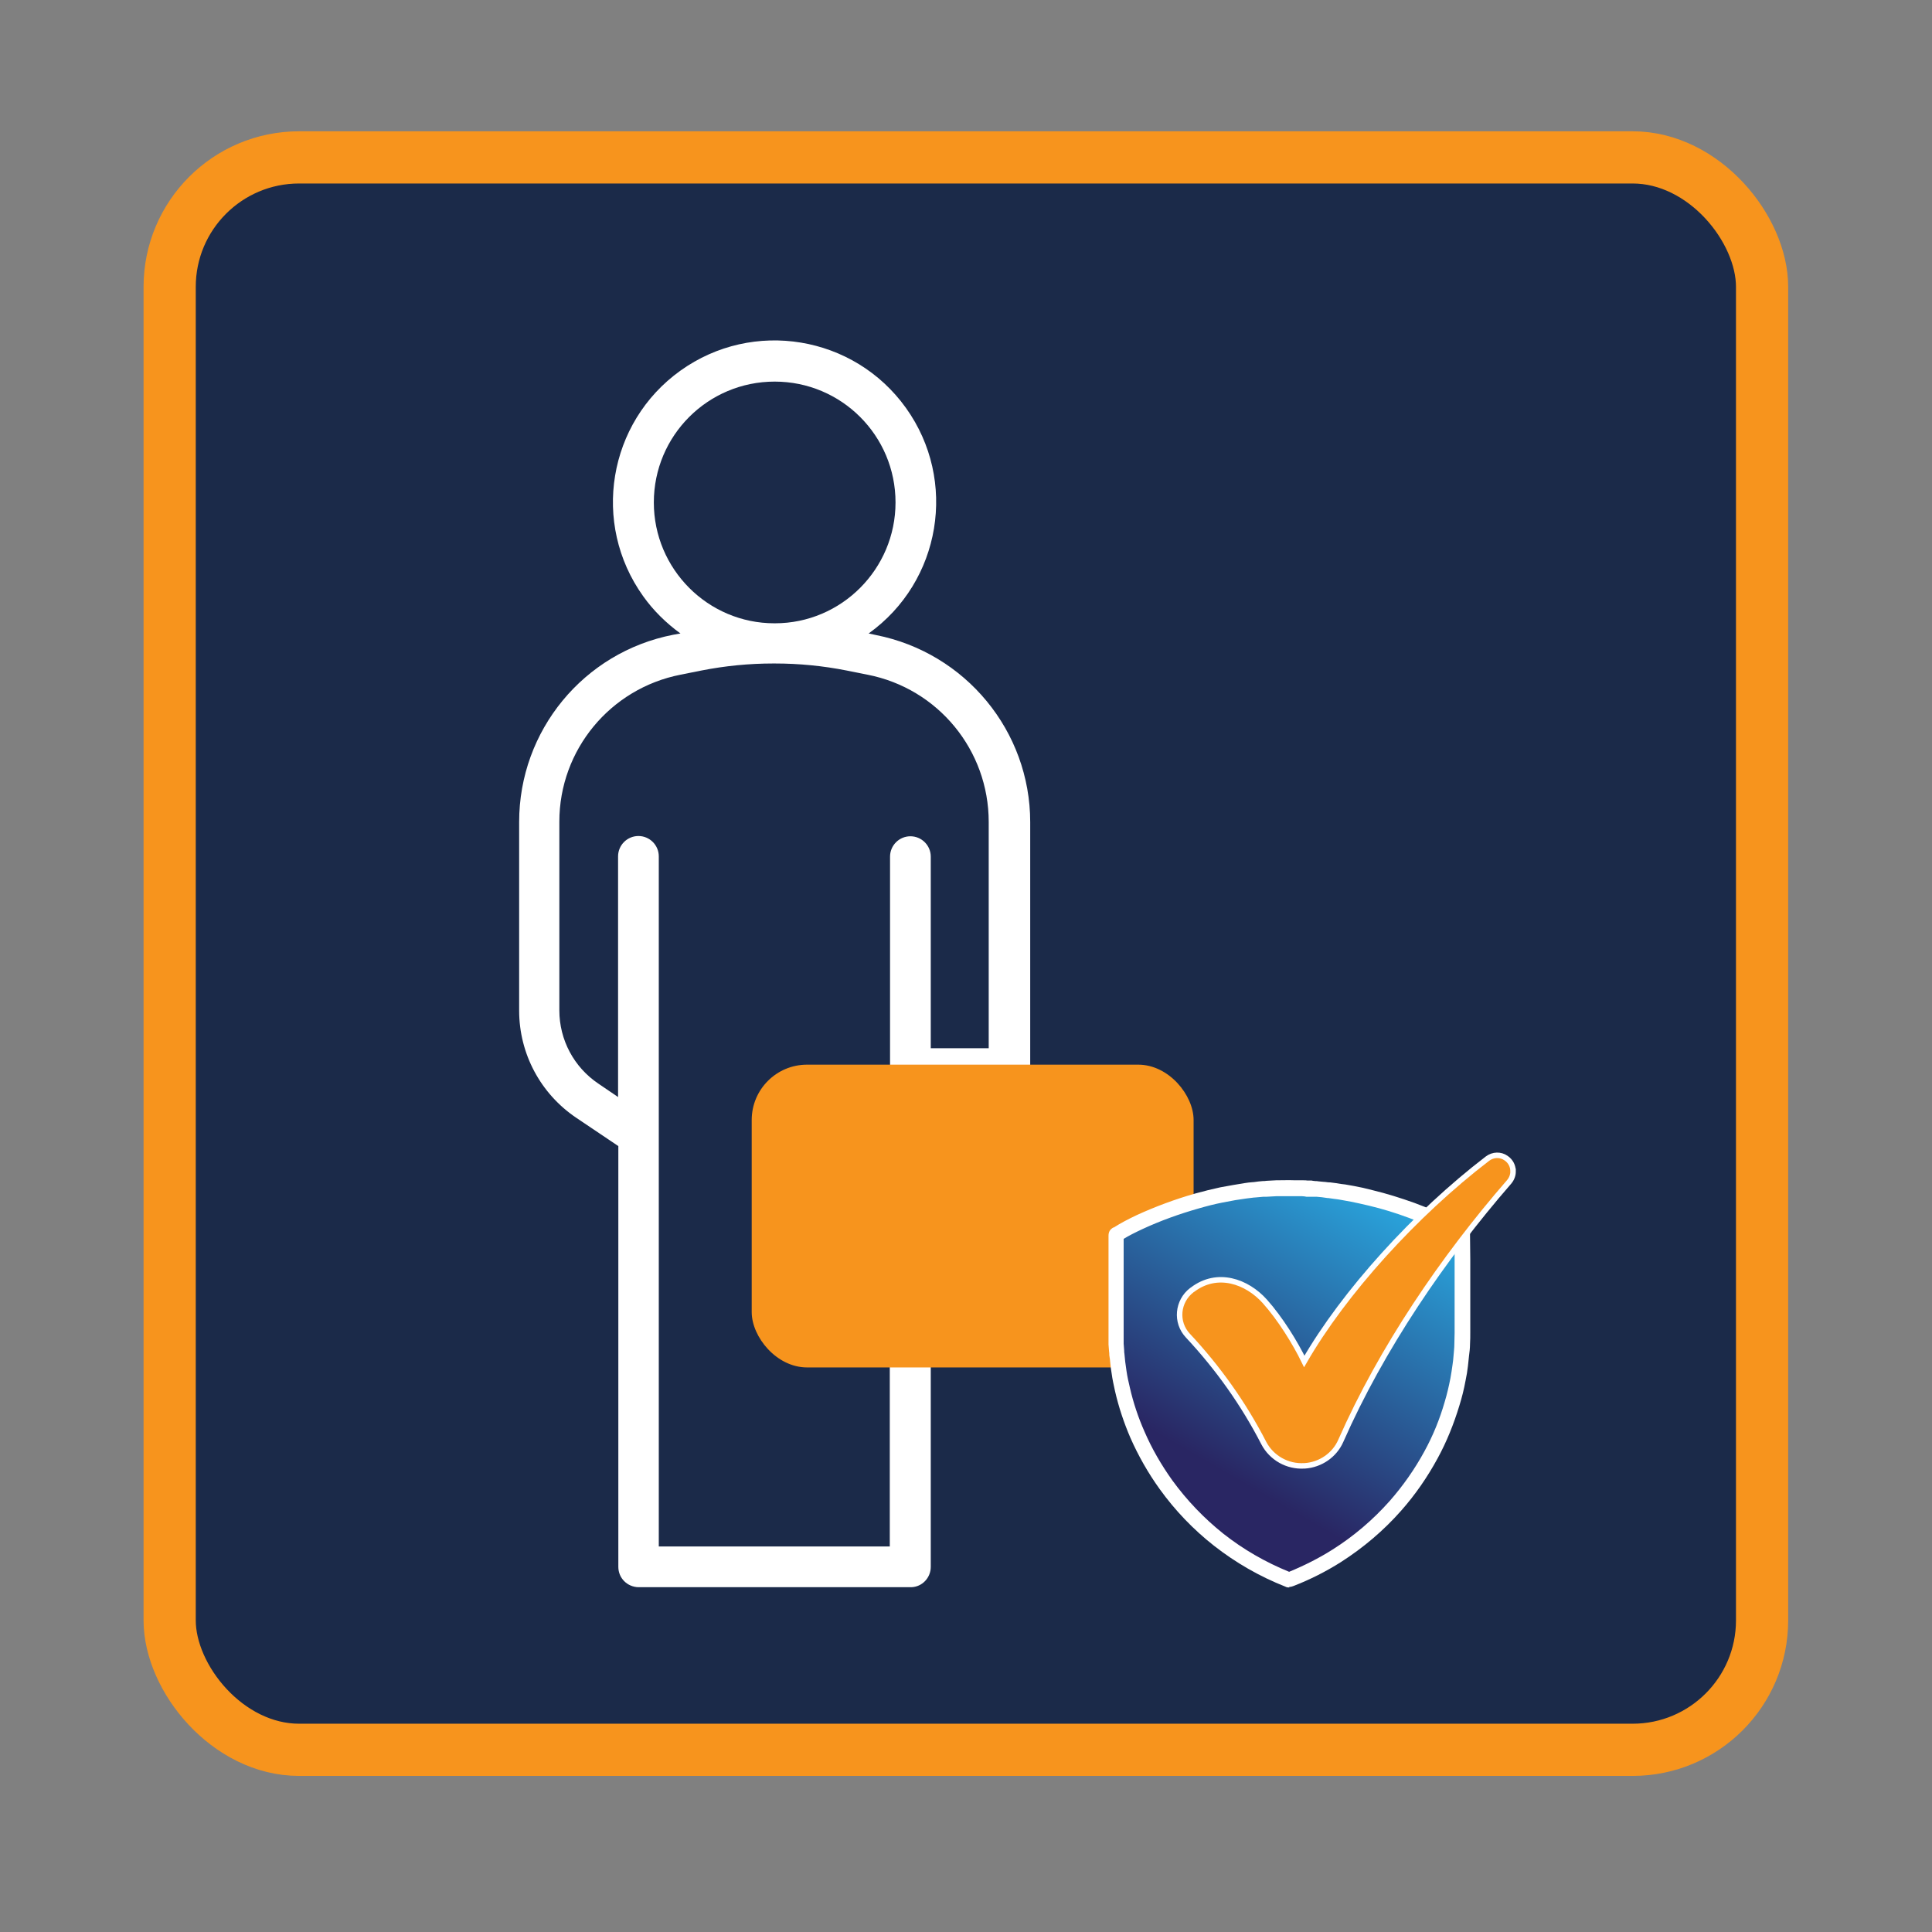
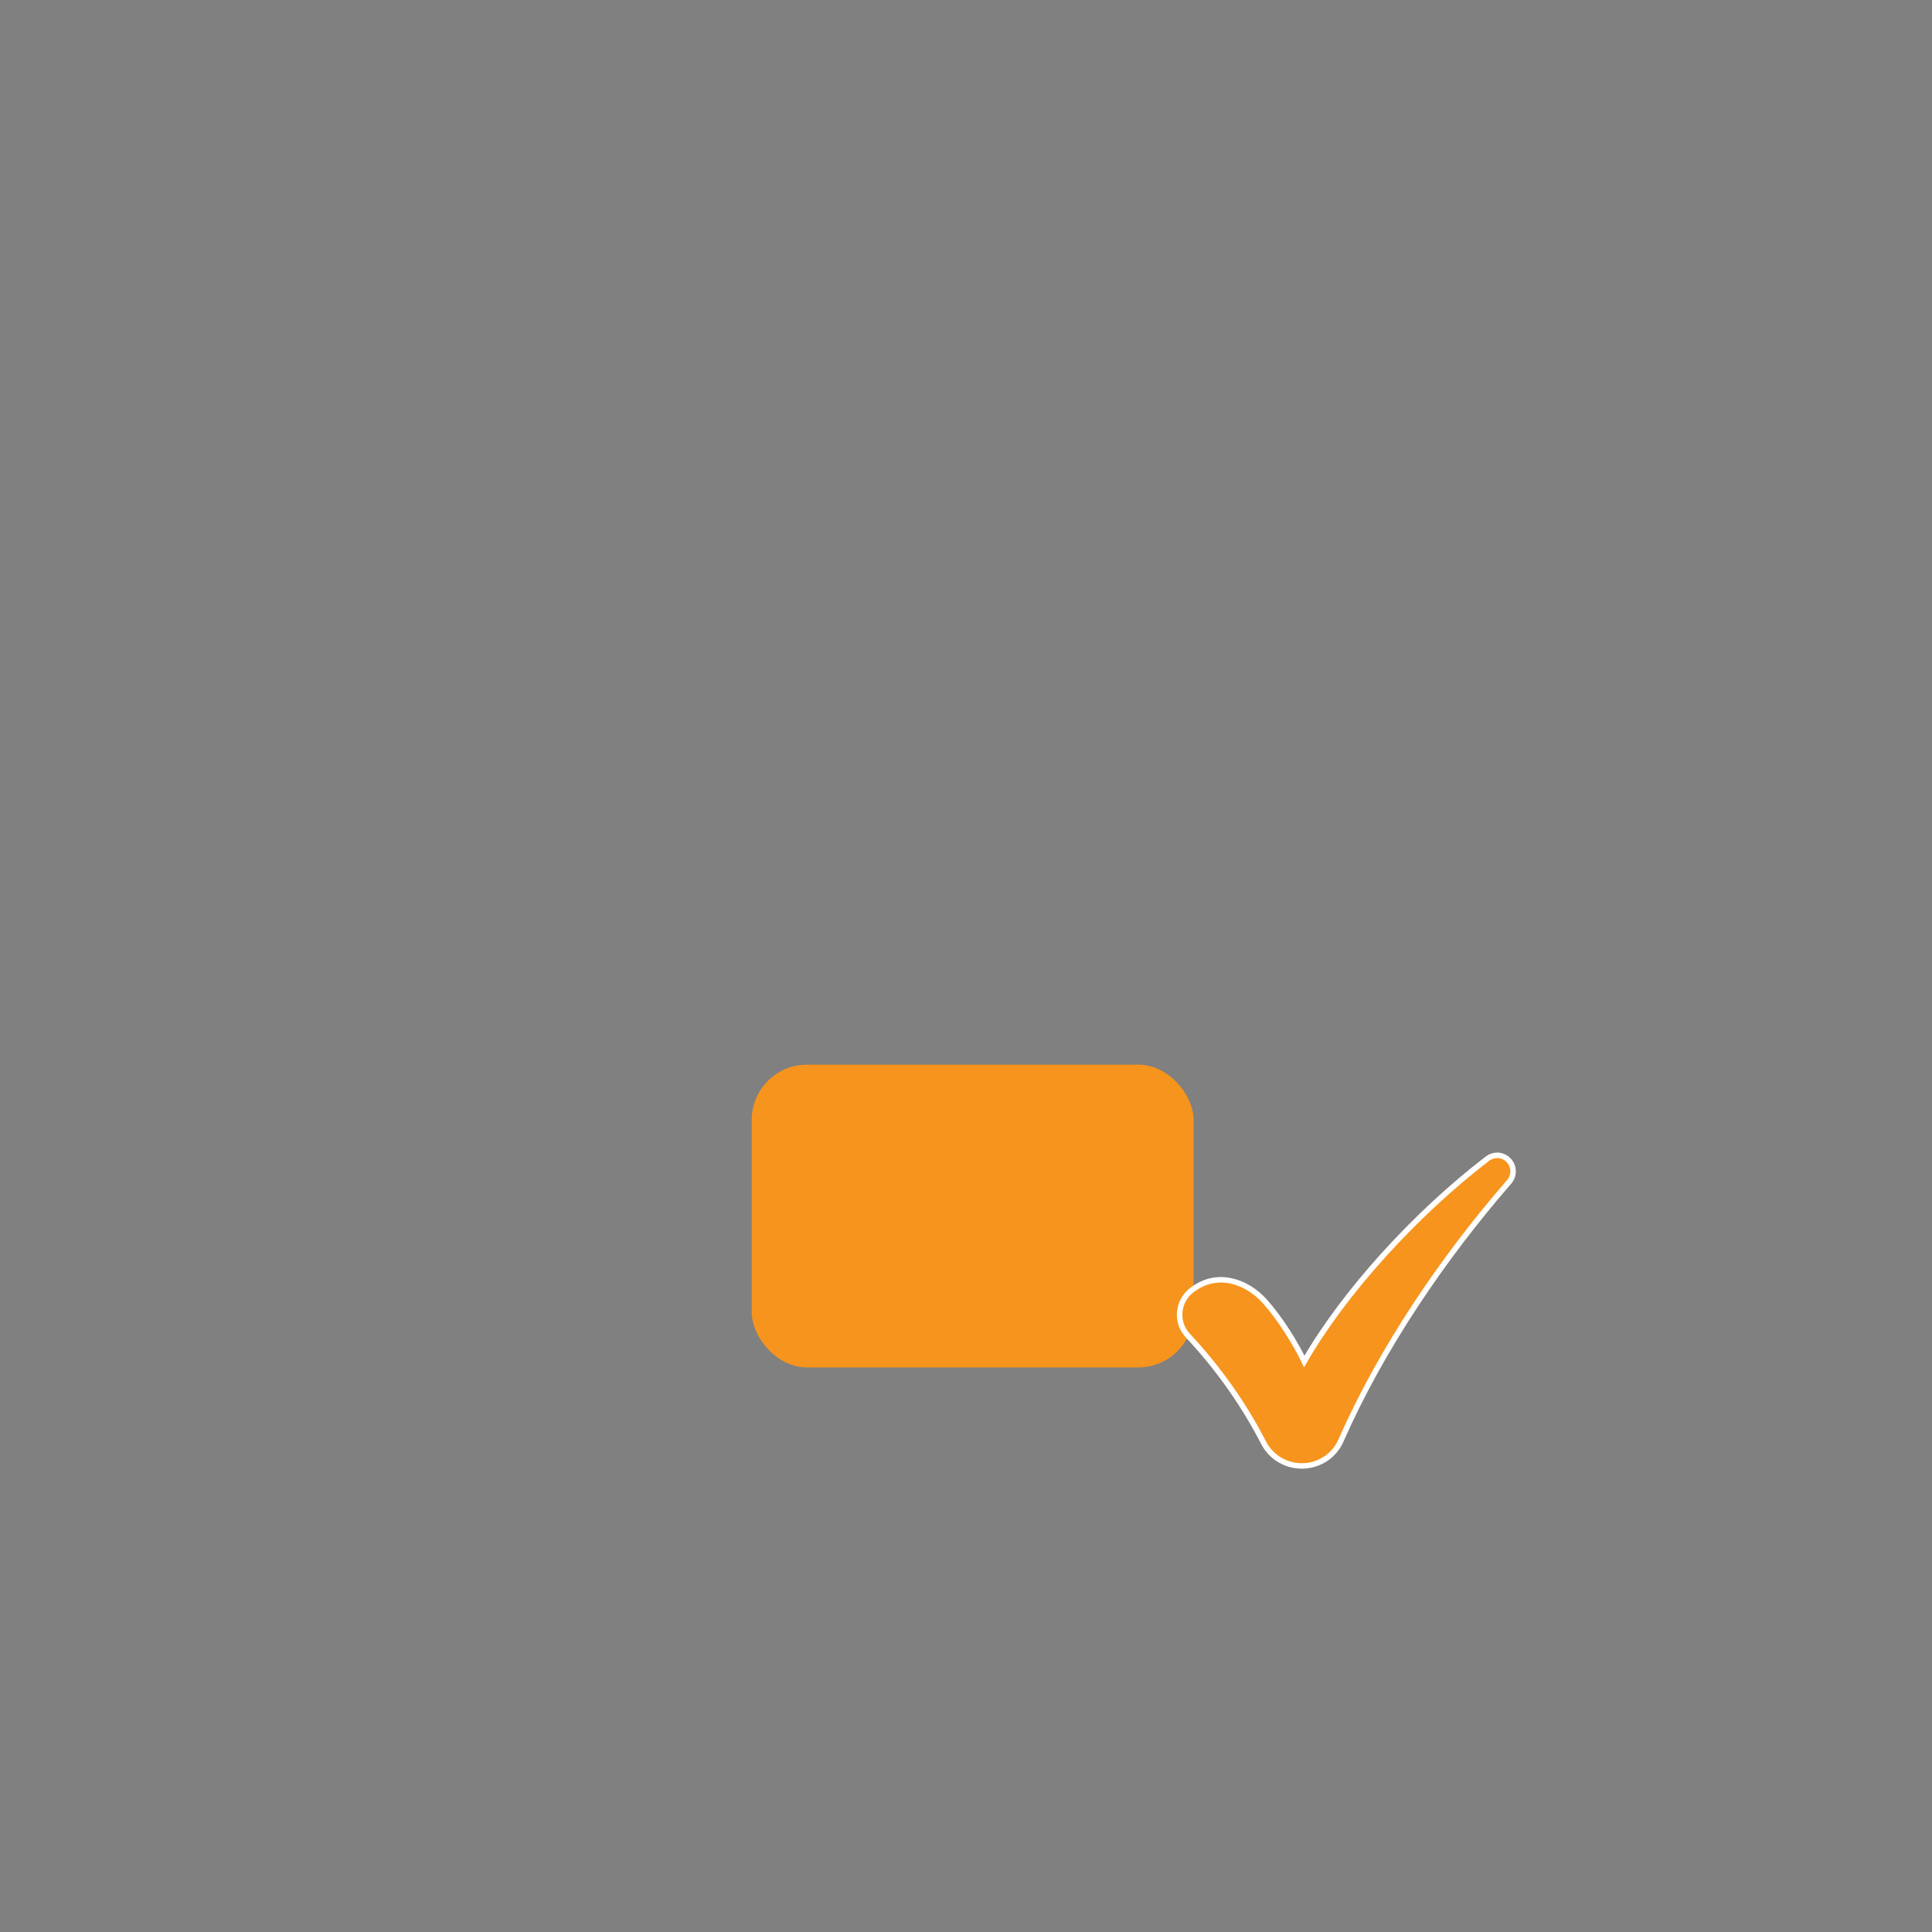
<svg xmlns="http://www.w3.org/2000/svg" id="Layer_1" viewBox="0 0 74.02 74.02">
  <rect x="0" y="0" width="74.02" height="74.02" fill="#808080" stroke="none" />
  <defs>
    <style>
      .cls-1 {
        fill: url(#linear-gradient);
      }

      .cls-2 {
        fill: none;
        stroke-width: 2px;
      }

      .cls-2, .cls-3 {
        stroke: #f7941d;
      }

      .cls-2, .cls-3, .cls-4 {
        stroke-miterlimit: 10;
      }

      .cls-5 {
        fill: #fff;
      }

      .cls-3 {
        fill: #1b2a49;
      }

      .cls-4 {
        stroke: #fff;
        stroke-width: .21px;
      }

      .cls-4, .cls-6 {
        fill: #f7941d;
      }
    </style>
    <linearGradient id="linear-gradient" x1="45.01" y1="58.05" x2="52.43" y2="45.21" gradientUnits="userSpaceOnUse">
      <stop offset=".01" stop-color="#292663" />
      <stop offset=".16" stop-color="#292663" />
      <stop offset="1" stop-color="#29a7df" />
    </linearGradient>
  </defs>
  <g>
-     <rect class="cls-3" x="6.5" y="6.03" width="61.01" height="61.01" rx="4.96" ry="4.96" />
-     <rect class="cls-2" x="6.5" y="6.03" width="61.01" height="61.01" rx="4.96" ry="4.96" />
-   </g>
-   <path class="cls-5" d="M42.93,40.82h-3.46v-9.32c0-3.49-2.48-6.49-5.91-7.17l-.28-.06c2.78-1.99,3.42-5.86,1.43-8.64s-5.86-3.42-8.64-1.43c-2.78,1.99-3.42,5.86-1.43,8.64.39.55.88,1.03,1.43,1.43l-.28.05c-3.43.67-5.9,3.67-5.9,7.17v7.23c0,1.65.82,3.18,2.18,4.1l1.62,1.09v16.12c0,.43.34.77.77.78h10.45c.42-.01.75-.36.75-.78v-7.85h7.26c1.16,0,2.1-.94,2.1-2.1v-7.17c0-1.16-.94-2.1-2.1-2.1ZM25.05,19.25c0-2.56,2.07-4.63,4.63-4.63,2.56,0,4.63,2.07,4.63,4.63,0,2.55-2.07,4.63-4.62,4.63h-.02c-2.55,0-4.62-2.08-4.62-4.63h0ZM37.91,40.16h-2.25v-7.34c0-.43-.35-.78-.78-.78-.43,0-.78.35-.78.78v7.99h-3.08c-1.16,0-2.1.94-2.1,2.1v7.17c0,1.16.94,2.1,2.1,2.1h3.07v7.07h-8.85v-26.44c0-.43-.35-.78-.78-.78-.43,0-.78.35-.78.78h0v9.22l-.75-.51c-.94-.63-1.5-1.68-1.5-2.81v-7.23c0-2.75,1.95-5.1,4.64-5.63l.8-.16c.91-.18,1.84-.27,2.76-.27h.05c.93,0,1.85.09,2.76.27l.8.16c2.7.53,4.64,2.89,4.64,5.64v8.67Z" />
+     </g>
  <rect class="cls-6" x="28.8" y="40.79" width="16.93" height="11.6" rx="2.12" ry="2.12" />
  <g>
-     <path class="cls-1" d="M56.06,47.36s0-.03,0-.05c-.01,0-.03-.02-.04-.03-.15-.09-.3-.17-.45-.25-.47-.24-.96-.45-1.46-.63-.52-.19-1.04-.35-1.58-.48-.23-.06-.47-.11-.7-.15-.11-.02-.22-.04-.33-.06-.11-.02-.23-.04-.34-.05-.09-.01-.17-.02-.26-.03-.08,0-.16-.02-.24-.03-.04,0-.09,0-.13-.01-.05,0-.11-.01-.16-.01-.07,0-.14,0-.21-.01-.08,0-.16-.01-.24-.01-.1,0-.2,0-.3,0-.25,0-.5,0-.76,0,0,0,0,0-.01,0-.09,0-.19.01-.28.02-.06,0-.12,0-.17.01-.12.01-.23.02-.35.03-.12.01-.24.03-.35.04-.14.02-.28.04-.41.06-.16.03-.33.06-.49.09-.32.06-.64.14-.95.23-.75.21-1.48.47-2.18.79-.3.14-.59.28-.87.45-.06.04-.05.02-.05.1,0,1.2,0,2.4,0,3.61,0,.15,0,.3,0,.46,0,0,0,.02,0,.02,0,.08.01.16.02.24,0,.05,0,.11.01.16.01.1.02.21.03.31.02.12.03.25.05.37.04.22.08.44.13.65.14.59.33,1.16.58,1.72.29.67.66,1.3,1.09,1.89.58.79,1.25,1.49,2.03,2.09.82.63,1.71,1.14,2.67,1.51.03.01.05.01.08,0,.62-.24,1.22-.54,1.78-.89.84-.53,1.6-1.16,2.26-1.89.53-.59.99-1.24,1.37-1.94.34-.62.61-1.26.81-1.94.09-.31.17-.62.23-.93.03-.17.06-.35.09-.53.02-.12.03-.25.04-.37.01-.15.03-.29.03-.44,0-.15.01-.3.01-.44,0-1.23,0-2.46,0-3.68Z" />
-     <path class="cls-5" d="M49.4,60.82c-.05,0-.1,0-.15-.03-.99-.39-1.91-.92-2.74-1.57-.79-.62-1.49-1.35-2.08-2.17-.44-.61-.82-1.28-1.12-1.96-.25-.58-.45-1.18-.59-1.79-.05-.23-.1-.45-.13-.68-.02-.13-.04-.25-.05-.38-.01-.11-.02-.21-.04-.32,0-.05,0-.1-.01-.15l-.02-.26s0-.03,0-.04v-.14c0-.11,0-.22,0-.32,0-1.21,0-2.43,0-3.64v-.02c0-.15.05-.24.18-.32h.02c.25-.16.53-.31.89-.48.7-.32,1.45-.6,2.22-.82.32-.09.65-.17.97-.24.17-.03.33-.06.5-.09.14-.02.28-.05.42-.07.11-.02.22-.03.34-.04h.02c.12-.02.24-.03.35-.04.05,0,.09,0,.14-.01l.37-.02c.24,0,.49-.01.74,0,.1,0,.2,0,.3,0,.06,0,.11,0,.17.01h.15s.09.02.14.02c.04,0,.08,0,.12.01l.21.02c.07,0,.14.02.21.02h.03c.08.01.15.02.23.03.12.02.23.04.35.05.11.02.22.04.34.06.22.04.45.09.71.16.54.13,1.08.3,1.61.49.54.2,1.02.41,1.48.65.17.09.33.17.47.26.01,0,.03.02.04.02l.13.09v.21s.01.93.01.93c0,.93,0,1.86,0,2.79,0,.15,0,.31-.01.46,0,.15-.02.31-.04.46-.01.13-.03.26-.04.38-.02.18-.05.36-.09.55-.06.33-.14.65-.24.97-.21.69-.48,1.37-.83,2.01-.39.72-.86,1.4-1.4,2.01-.67.76-1.45,1.42-2.31,1.97-.57.36-1.18.67-1.83.92-.05.02-.1.03-.15.03ZM43.05,47.46c0,1.18,0,2.36,0,3.54,0,.1,0,.2,0,.31v.17s.02.26.02.26c0,.04,0,.08.01.13.01.1.02.2.03.3.02.12.03.24.05.36.03.21.08.43.13.64.13.57.32,1.14.56,1.68.28.65.64,1.27,1.06,1.86.56.77,1.22,1.46,1.96,2.05.76.6,1.61,1.09,2.52,1.46.58-.24,1.14-.52,1.66-.85.81-.51,1.55-1.14,2.19-1.86.51-.58.96-1.22,1.33-1.9.33-.6.59-1.24.78-1.9.09-.3.16-.6.22-.91.03-.17.06-.35.08-.51.02-.12.03-.24.04-.36.01-.14.03-.29.03-.43,0-.14.01-.29.01-.43,0-.93,0-1.86,0-2.79v-.82c-.1-.06-.21-.12-.33-.18-.44-.23-.91-.43-1.42-.62-.51-.19-1.03-.35-1.54-.47-.25-.06-.48-.11-.68-.15-.11-.02-.22-.04-.33-.06-.11-.02-.22-.04-.33-.05-.07-.01-.14-.02-.21-.03h-.03c-.07-.01-.14-.02-.21-.03l-.21-.02s-.07,0-.11,0c-.04,0-.09,0-.13,0h-.15c-.05-.01-.1-.02-.16-.02-.1,0-.19,0-.29,0-.23,0-.48,0-.71,0l-.36.02s-.08,0-.12,0c-.12.01-.23.02-.34.03h-.02c-.11.01-.21.03-.32.04-.13.02-.27.04-.4.06-.16.03-.32.06-.48.09-.31.06-.62.14-.93.23-.74.21-1.46.47-2.13.78-.3.14-.54.26-.75.39Z" />
-   </g>
-   <path class="cls-4" d="M57.97,44.88c0,.14-.05.28-.15.4-2.53,2.91-4.89,6.38-6.45,9.92-.24.55-.78.92-1.38.96,0,0-.01,0-.02,0-.64.04-1.25-.3-1.55-.87-.77-1.5-1.76-2.89-2.91-4.12-.48-.51-.4-1.32.15-1.74,0,0,.02-.01.03-.02.95-.72,2.08-.32,2.77.45.59.66,1.16,1.58,1.51,2.3,1.52-2.64,4.25-5.65,7.02-7.77.21-.16.5-.17.71-.02.18.12.27.31.27.51Z" />
+     </g>
+   <path class="cls-4" d="M57.97,44.88c0,.14-.05.28-.15.4-2.53,2.91-4.89,6.38-6.45,9.92-.24.55-.78.92-1.38.96,0,0-.01,0-.02,0-.64.04-1.25-.3-1.55-.87-.77-1.5-1.76-2.89-2.91-4.12-.48-.51-.4-1.32.15-1.74,0,0,.02-.01.03-.02.95-.72,2.08-.32,2.77.45.59.66,1.16,1.58,1.51,2.3,1.52-2.64,4.25-5.65,7.02-7.77.21-.16.5-.17.71-.02.18.12.27.31.27.51" />
</svg>